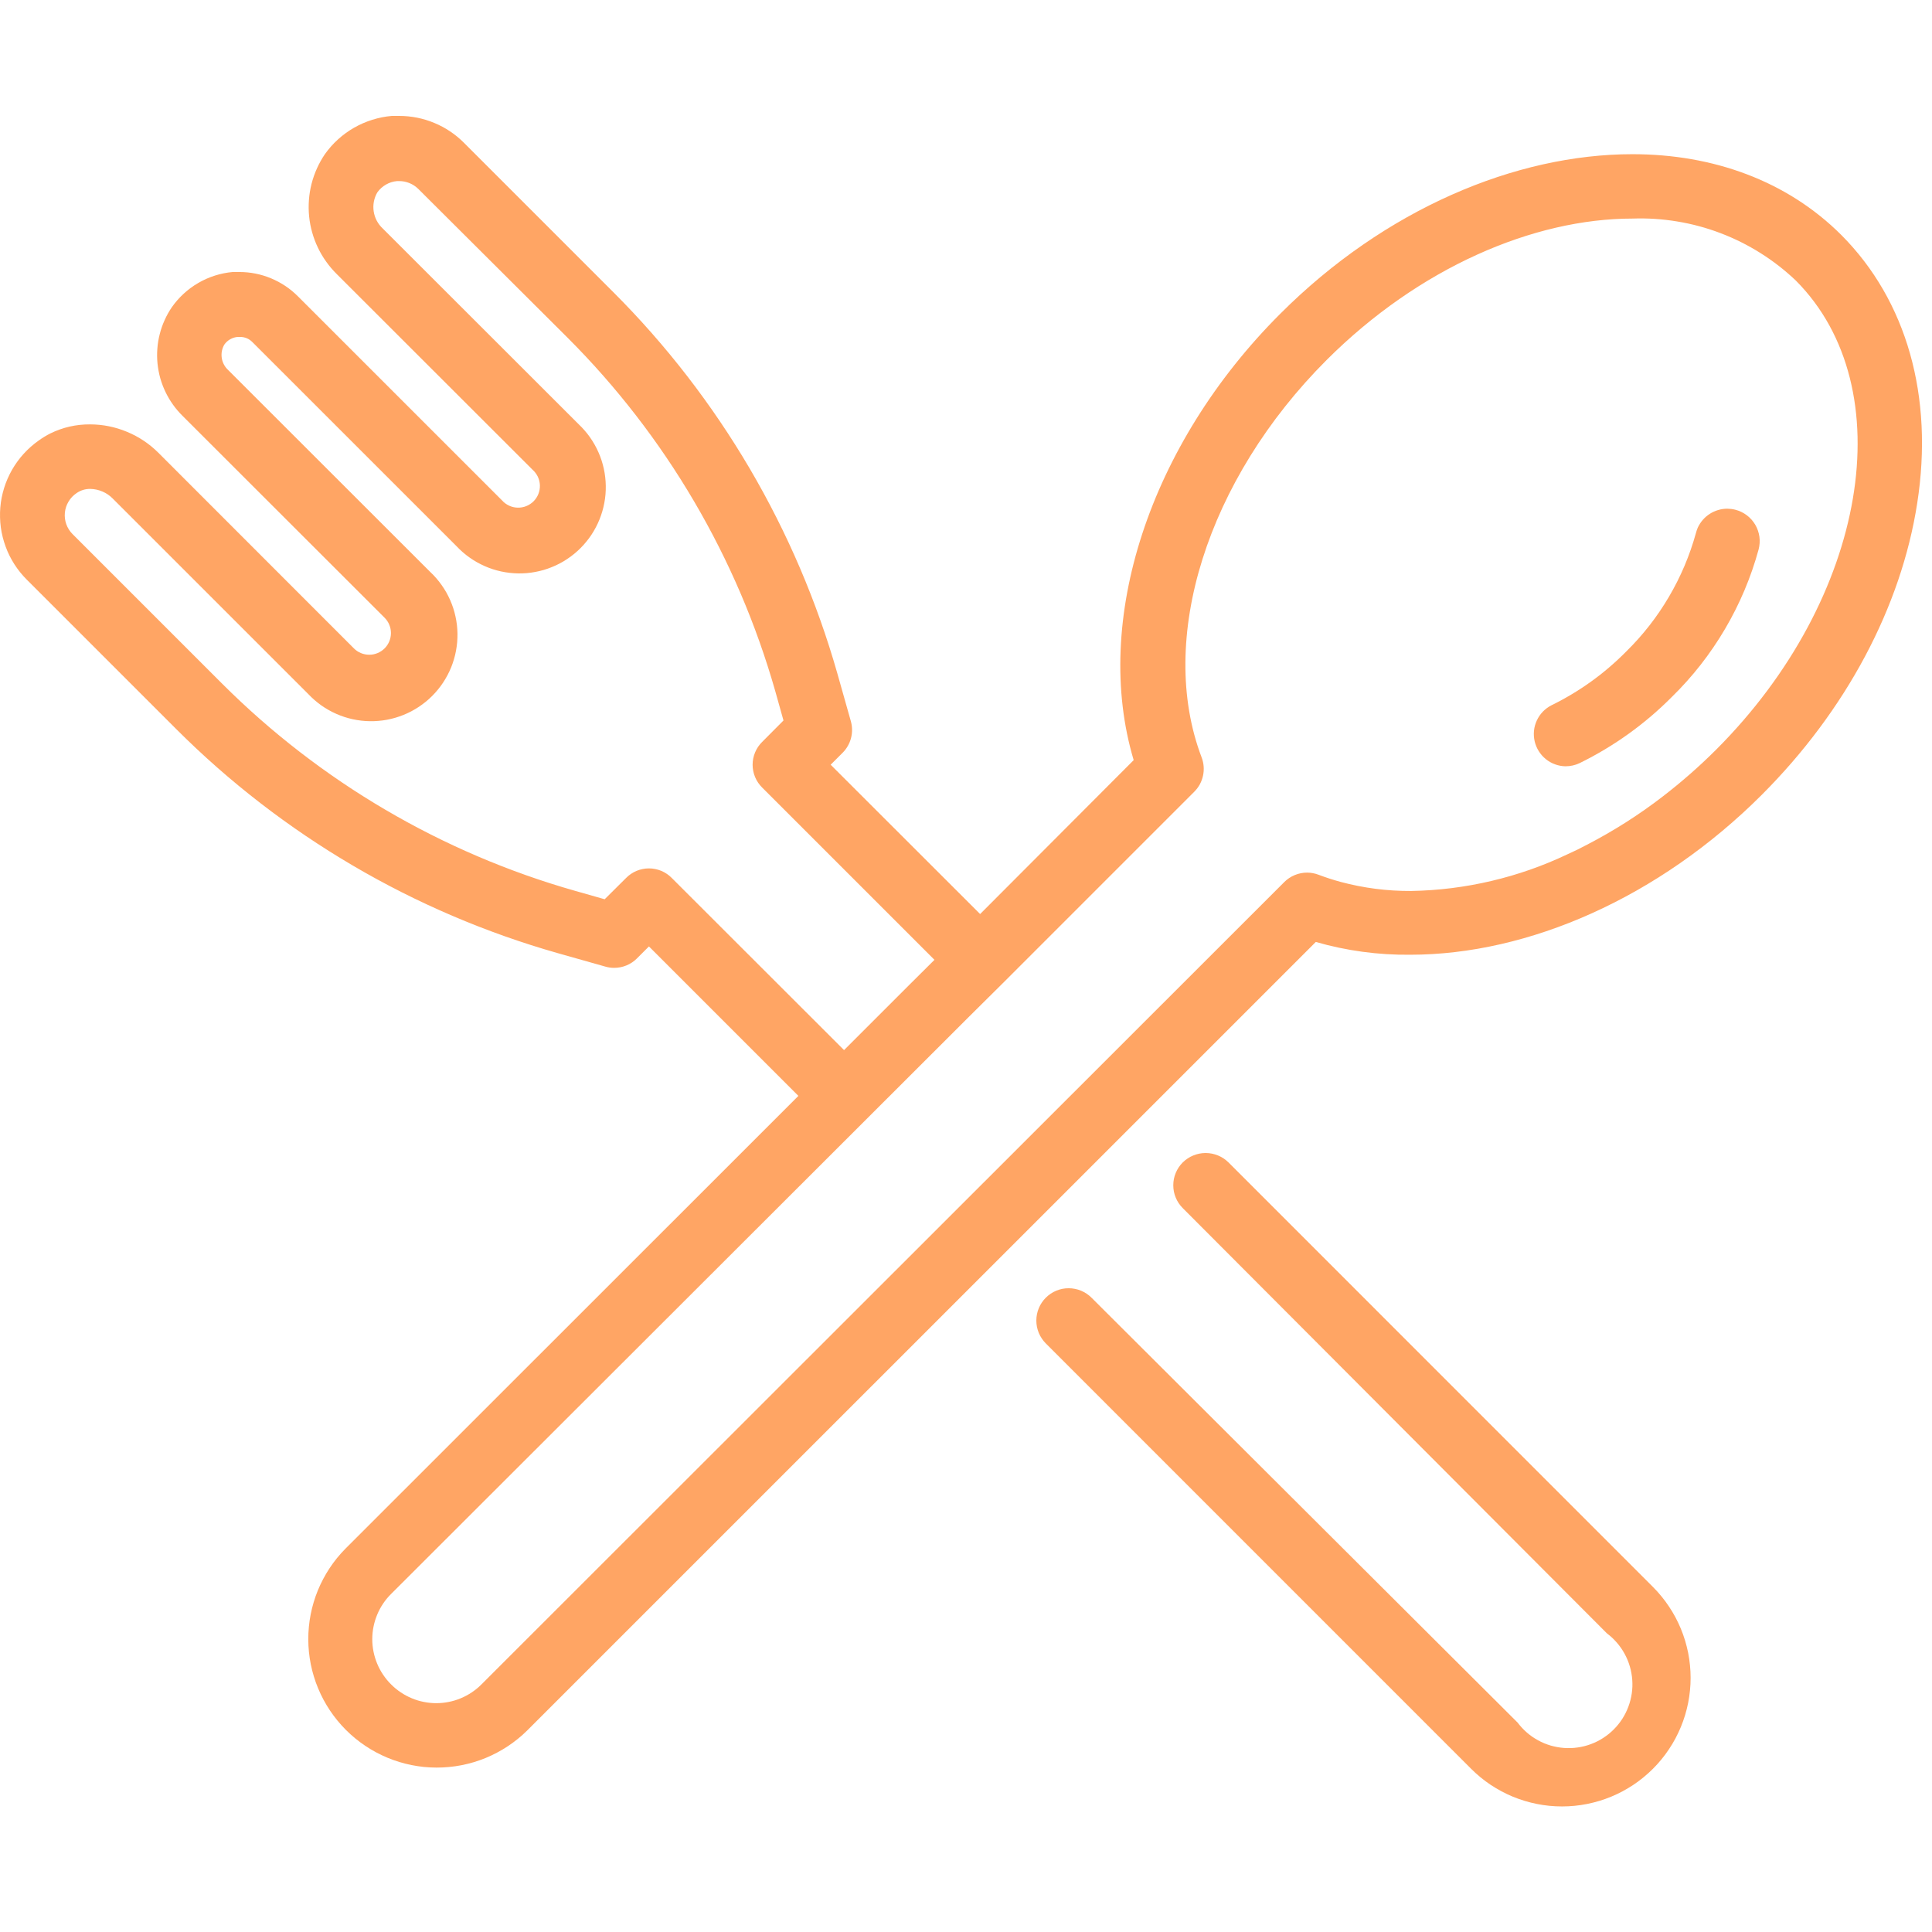
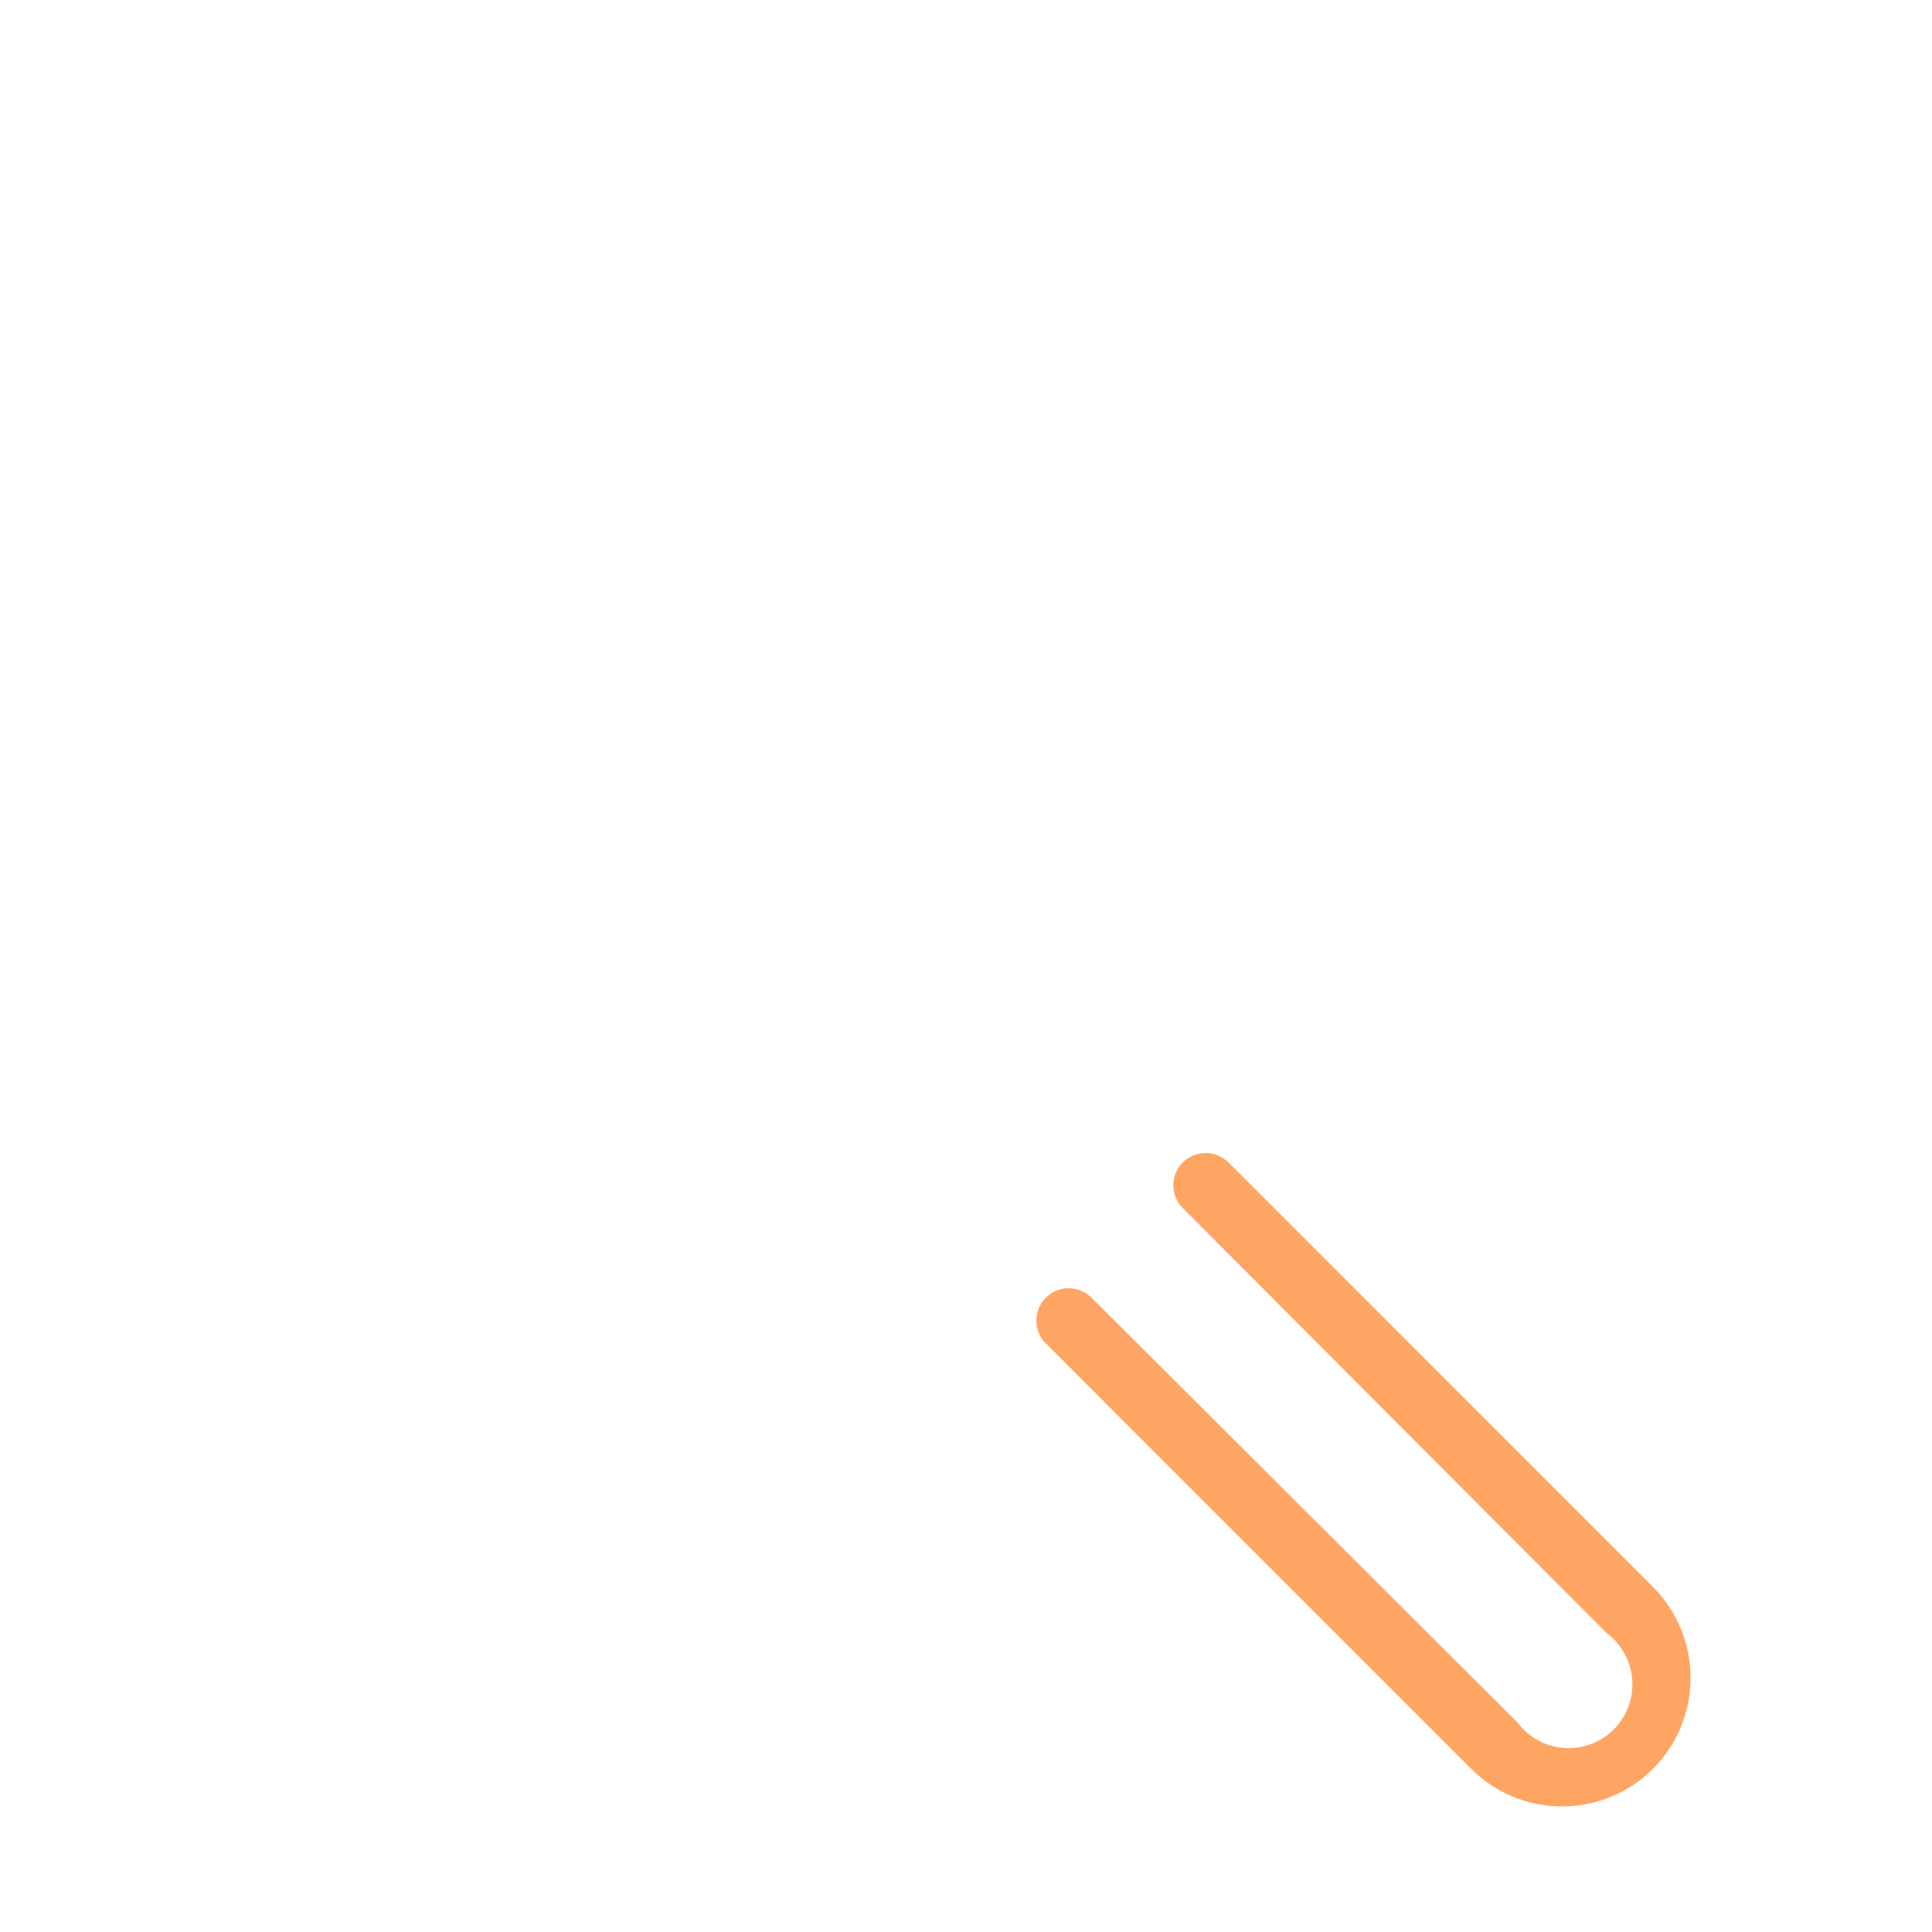
<svg xmlns="http://www.w3.org/2000/svg" width="100" height="100" viewBox="0 0 100 100" fill="none">
  <path d="M63.588 60.168C63.51 60.09 63.425 60.022 63.334 59.961C63.243 59.9 63.146 59.848 63.044 59.807C62.942 59.765 62.838 59.734 62.73 59.712C62.622 59.691 62.513 59.68 62.404 59.68C62.293 59.68 62.184 59.691 62.076 59.712C61.969 59.734 61.865 59.765 61.763 59.807C61.661 59.848 61.565 59.9 61.473 59.961C61.381 60.022 61.297 60.09 61.218 60.168C61.141 60.245 61.072 60.33 61.01 60.421C60.949 60.512 60.898 60.609 60.856 60.71C60.814 60.811 60.782 60.916 60.76 61.024C60.739 61.131 60.729 61.24 60.729 61.349C60.729 61.459 60.739 61.568 60.76 61.675C60.782 61.783 60.814 61.888 60.856 61.989C60.898 62.09 60.949 62.187 61.01 62.278C61.072 62.369 61.141 62.453 61.218 62.531L83.173 84.542C83.268 84.613 83.358 84.689 83.444 84.769C83.53 84.85 83.612 84.934 83.689 85.024C83.766 85.113 83.838 85.206 83.906 85.303C83.973 85.4 84.034 85.5 84.091 85.603C84.147 85.707 84.198 85.812 84.243 85.921C84.288 86.031 84.327 86.142 84.36 86.254C84.394 86.368 84.421 86.483 84.441 86.599C84.462 86.714 84.477 86.831 84.485 86.948C84.494 87.066 84.495 87.183 84.492 87.301C84.487 87.419 84.477 87.537 84.46 87.653C84.443 87.769 84.42 87.885 84.39 88C84.361 88.114 84.326 88.226 84.285 88.336C84.244 88.446 84.197 88.554 84.144 88.66C84.091 88.766 84.033 88.868 83.97 88.967C83.906 89.066 83.837 89.162 83.763 89.253C83.689 89.345 83.61 89.433 83.526 89.516C83.443 89.599 83.356 89.678 83.264 89.752C83.172 89.825 83.077 89.895 82.978 89.958C82.879 90.022 82.776 90.081 82.671 90.134C82.565 90.186 82.458 90.233 82.347 90.274C82.236 90.316 82.124 90.351 82.01 90.38C81.896 90.409 81.781 90.432 81.664 90.448C81.547 90.465 81.43 90.477 81.312 90.48C81.194 90.484 81.077 90.482 80.959 90.474C80.842 90.465 80.725 90.451 80.609 90.43C80.493 90.409 80.378 90.382 80.265 90.35C80.152 90.316 80.041 90.278 79.932 90.233C79.823 90.188 79.717 90.137 79.614 90.08C79.51 90.023 79.41 89.962 79.312 89.895C79.215 89.828 79.123 89.756 79.033 89.678C78.944 89.602 78.86 89.519 78.779 89.433C78.699 89.347 78.624 89.256 78.553 89.163L56.499 67.171C56.421 67.093 56.337 67.023 56.246 66.963C56.154 66.901 56.058 66.849 55.956 66.807C55.855 66.764 55.751 66.733 55.643 66.712C55.535 66.69 55.426 66.679 55.316 66.679C55.206 66.679 55.097 66.689 54.989 66.71C54.882 66.732 54.778 66.763 54.675 66.805C54.574 66.848 54.477 66.898 54.386 66.959C54.295 67.021 54.21 67.09 54.132 67.167C54.054 67.245 53.985 67.329 53.924 67.42C53.862 67.511 53.812 67.608 53.769 67.709C53.726 67.811 53.695 67.915 53.673 68.023C53.652 68.131 53.641 68.24 53.641 68.349C53.641 68.46 53.651 68.569 53.672 68.677C53.694 68.784 53.725 68.888 53.767 68.99C53.809 69.092 53.86 69.188 53.922 69.279C53.983 69.371 54.051 69.456 54.129 69.534L76.144 91.552C76.298 91.706 76.459 91.852 76.627 91.99C76.796 92.129 76.97 92.258 77.151 92.38C77.334 92.5 77.52 92.612 77.712 92.715C77.904 92.818 78.101 92.911 78.302 92.995C78.504 93.078 78.709 93.151 78.917 93.214C79.126 93.277 79.337 93.33 79.552 93.373C79.765 93.416 79.98 93.447 80.197 93.469C80.414 93.49 80.631 93.501 80.85 93.501C81.068 93.501 81.285 93.49 81.502 93.469C81.719 93.447 81.934 93.416 82.149 93.373C82.362 93.33 82.573 93.277 82.782 93.214C82.99 93.151 83.196 93.078 83.397 92.995C83.599 92.911 83.795 92.818 83.988 92.715C84.18 92.612 84.367 92.5 84.548 92.38C84.729 92.258 84.903 92.129 85.072 91.99C85.241 91.852 85.401 91.706 85.556 91.552C85.711 91.398 85.857 91.236 85.994 91.068C86.133 90.9 86.263 90.724 86.383 90.543C86.505 90.362 86.617 90.175 86.72 89.983C86.822 89.79 86.915 89.594 86.999 89.392C87.082 89.191 87.156 88.986 87.219 88.778C87.282 88.569 87.335 88.358 87.378 88.144C87.42 87.93 87.452 87.715 87.473 87.498C87.495 87.281 87.506 87.064 87.506 86.846C87.506 86.628 87.495 86.411 87.473 86.194C87.452 85.977 87.42 85.762 87.378 85.548C87.335 85.334 87.282 85.123 87.219 84.914C87.156 84.706 87.082 84.501 86.999 84.299C86.915 84.098 86.822 83.901 86.72 83.709C86.617 83.517 86.505 83.33 86.383 83.149C86.263 82.967 86.133 82.792 85.994 82.624C85.857 82.455 85.711 82.294 85.556 82.14L63.588 60.168Z" fill="#FFA564" />
-   <path d="M95.301 12.158C92.496 9.36 88.674 7.981 84.496 7.981C78.442 7.981 71.67 10.832 66.263 16.244C59.484 23.015 56.527 32.144 58.679 39.344L50.731 47.311L42.995 39.582L43.615 38.962C43.721 38.856 43.81 38.739 43.883 38.61C43.957 38.481 44.012 38.345 44.049 38.201C44.087 38.057 44.104 37.91 44.102 37.762C44.1 37.614 44.079 37.467 44.038 37.324L43.339 34.85C42.81 32.994 42.166 31.18 41.408 29.406C40.649 27.632 39.781 25.914 38.805 24.25C37.827 22.587 36.748 20.992 35.569 19.466C34.389 17.939 33.117 16.493 31.753 15.129L24.011 7.387C23.566 6.943 23.055 6.601 22.475 6.361C21.895 6.12 21.291 6.001 20.665 6H20.281C19.938 6.029 19.602 6.096 19.273 6.199C18.944 6.301 18.63 6.438 18.331 6.608C18.032 6.779 17.754 6.981 17.498 7.212C17.243 7.443 17.016 7.699 16.816 7.981C16.657 8.215 16.52 8.461 16.404 8.719C16.288 8.977 16.195 9.244 16.125 9.517C16.056 9.792 16.01 10.07 15.99 10.353C15.969 10.635 15.972 10.916 16 11.199C16.028 11.48 16.081 11.757 16.158 12.03C16.234 12.302 16.333 12.565 16.456 12.82C16.578 13.076 16.721 13.319 16.887 13.548C17.051 13.779 17.234 13.992 17.436 14.192L27.568 24.316C27.626 24.366 27.677 24.422 27.722 24.484C27.768 24.545 27.808 24.61 27.84 24.68C27.872 24.748 27.898 24.82 27.915 24.895C27.933 24.97 27.943 25.046 27.945 25.122C27.947 25.198 27.942 25.274 27.928 25.349C27.915 25.424 27.895 25.498 27.866 25.569C27.838 25.639 27.803 25.707 27.761 25.771C27.719 25.835 27.671 25.893 27.617 25.948C27.563 26.002 27.504 26.05 27.44 26.091C27.376 26.134 27.308 26.169 27.238 26.197C27.167 26.225 27.093 26.247 27.018 26.259C26.943 26.273 26.866 26.278 26.79 26.276C26.713 26.274 26.638 26.264 26.564 26.247C26.49 26.229 26.418 26.204 26.348 26.171C26.279 26.139 26.214 26.099 26.152 26.054C26.091 26.008 26.035 25.956 25.985 25.9L15.423 15.34C15.019 14.935 14.555 14.625 14.027 14.405C13.5 14.187 12.951 14.078 12.38 14.079H12.043C11.731 14.107 11.425 14.169 11.124 14.264C10.825 14.359 10.54 14.485 10.268 14.643C9.996 14.8 9.744 14.985 9.513 15.197C9.281 15.409 9.075 15.644 8.895 15.9C8.75 16.113 8.625 16.335 8.521 16.569C8.415 16.803 8.33 17.045 8.268 17.294C8.203 17.542 8.163 17.794 8.144 18.051C8.125 18.306 8.127 18.562 8.153 18.818C8.179 19.073 8.226 19.324 8.294 19.571C8.364 19.818 8.454 20.057 8.566 20.289C8.677 20.52 8.807 20.74 8.956 20.948C9.105 21.157 9.272 21.351 9.455 21.531L19.905 31.972C20.01 32.077 20.092 32.198 20.148 32.336C20.206 32.473 20.235 32.616 20.235 32.765C20.235 32.914 20.207 33.057 20.151 33.194C20.093 33.331 20.013 33.454 19.908 33.559C19.803 33.664 19.681 33.745 19.544 33.803C19.407 33.86 19.264 33.889 19.115 33.889C18.966 33.889 18.823 33.861 18.685 33.805C18.548 33.749 18.426 33.668 18.321 33.563L8.194 23.431C7.725 22.965 7.185 22.604 6.574 22.351C5.962 22.096 5.325 21.968 4.664 21.966C3.941 21.961 3.253 22.118 2.604 22.435C2.39 22.544 2.185 22.669 1.99 22.811C1.85 22.91 1.716 23.016 1.588 23.13C1.459 23.244 1.338 23.364 1.223 23.491C1.107 23.618 0.999 23.751 0.899 23.89C0.798 24.029 0.706 24.173 0.62 24.321C0.536 24.471 0.459 24.624 0.391 24.78C0.322 24.938 0.263 25.098 0.212 25.261C0.161 25.426 0.12 25.591 0.086 25.76C0.053 25.928 0.03 26.097 0.016 26.268C0.002 26.439 -0.003 26.61 0.002 26.782C0.006 26.953 0.02 27.124 0.042 27.294C0.066 27.464 0.097 27.631 0.139 27.798C0.181 27.964 0.23 28.127 0.29 28.288C0.348 28.45 0.416 28.607 0.492 28.761C0.569 28.913 0.653 29.063 0.745 29.207C0.838 29.351 0.939 29.491 1.045 29.623C1.153 29.757 1.268 29.884 1.39 30.006L9.132 37.747C10.497 39.111 11.943 40.383 13.47 41.562C14.996 42.741 16.592 43.82 18.255 44.797C19.919 45.775 21.637 46.642 23.411 47.401C25.185 48.159 27 48.803 28.856 49.331L31.331 50.031C31.48 50.075 31.632 50.097 31.786 50.096C32.008 50.097 32.221 50.054 32.426 49.97C32.631 49.886 32.812 49.764 32.968 49.608L33.589 48.987L41.325 56.723L17.878 80.161C17.726 80.315 17.582 80.476 17.444 80.644C17.307 80.813 17.179 80.987 17.06 81.168C16.941 81.35 16.829 81.536 16.728 81.729C16.627 81.92 16.534 82.117 16.452 82.317C16.37 82.518 16.298 82.723 16.236 82.931C16.173 83.139 16.122 83.349 16.08 83.562C16.038 83.775 16.008 83.989 15.987 84.205C15.966 84.421 15.956 84.638 15.957 84.856C15.957 85.073 15.969 85.288 15.99 85.504C16.013 85.72 16.044 85.935 16.087 86.148C16.13 86.36 16.183 86.571 16.247 86.779C16.309 86.986 16.383 87.19 16.467 87.391C16.55 87.591 16.642 87.787 16.745 87.978C16.847 88.169 16.96 88.356 17.08 88.536C17.2 88.716 17.33 88.89 17.467 89.058C17.605 89.226 17.75 89.386 17.904 89.54C18.057 89.693 18.218 89.839 18.386 89.977C18.553 90.115 18.728 90.244 18.908 90.365C19.088 90.486 19.274 90.597 19.466 90.7C19.657 90.802 19.852 90.895 20.053 90.979C20.253 91.062 20.458 91.136 20.665 91.199C20.873 91.263 21.083 91.316 21.296 91.359C21.508 91.401 21.722 91.434 21.938 91.457C22.154 91.478 22.371 91.489 22.588 91.49C22.805 91.49 23.021 91.481 23.238 91.46C23.454 91.44 23.669 91.409 23.881 91.368C24.094 91.326 24.305 91.274 24.512 91.213C24.72 91.151 24.925 91.079 25.127 90.997C25.328 90.915 25.523 90.822 25.716 90.721C25.908 90.62 26.094 90.51 26.276 90.39C26.457 90.27 26.631 90.143 26.8 90.006C26.969 89.87 27.131 89.725 27.285 89.572L68.105 48.756C69.702 49.213 71.329 49.434 72.989 49.417C79.121 49.417 85.874 46.453 91.189 41.14C95.545 36.783 98.403 31.424 99.236 26.039C100.094 20.521 98.693 15.557 95.301 12.158ZM88.826 38.803C87.96 39.667 87.042 40.473 86.072 41.219C84.839 42.171 83.529 43.004 82.145 43.721C81.811 43.901 81.474 44.066 81.135 44.216C79.869 44.818 78.555 45.279 77.19 45.599C75.826 45.92 74.444 46.092 73.042 46.117C71.805 46.123 70.588 45.967 69.392 45.648C69.003 45.542 68.62 45.417 68.251 45.278C68.059 45.205 67.86 45.167 67.656 45.166C67.434 45.166 67.222 45.209 67.017 45.293C66.812 45.378 66.631 45.498 66.475 45.654L24.922 87.183C24.769 87.337 24.601 87.475 24.421 87.595C24.24 87.717 24.05 87.819 23.849 87.902C23.647 87.987 23.44 88.05 23.228 88.091C23.014 88.134 22.799 88.156 22.581 88.156C22.364 88.156 22.149 88.134 21.936 88.091C21.722 88.05 21.515 87.987 21.315 87.902C21.113 87.819 20.923 87.717 20.742 87.595C20.562 87.475 20.395 87.337 20.242 87.183C20.087 87.03 19.949 86.862 19.829 86.682C19.707 86.501 19.605 86.311 19.522 86.11C19.439 85.909 19.376 85.702 19.333 85.489C19.29 85.276 19.269 85.06 19.269 84.843C19.269 84.626 19.29 84.41 19.333 84.198C19.376 83.984 19.439 83.777 19.522 83.577C19.605 83.375 19.707 83.185 19.829 83.004C19.949 82.823 20.087 82.657 20.242 82.504L50.17 52.611L51.913 50.882L61.814 40.981C61.928 40.867 62.024 40.74 62.102 40.599C62.178 40.457 62.234 40.307 62.268 40.15C62.302 39.992 62.313 39.834 62.301 39.673C62.289 39.512 62.255 39.357 62.197 39.206C59.873 33.094 62.474 24.824 68.666 18.633C73.445 13.861 79.36 11.313 84.508 11.313C85.283 11.286 86.053 11.337 86.818 11.464C87.583 11.59 88.328 11.791 89.053 12.067C89.777 12.342 90.468 12.687 91.124 13.1C91.781 13.513 92.389 13.987 92.951 14.521C98.495 20.085 96.654 30.975 88.826 38.803ZM31.298 46.545L29.767 46.11C28.047 45.621 26.367 45.026 24.724 44.323C23.081 43.621 21.488 42.817 19.947 41.912C18.406 41.008 16.928 40.009 15.514 38.917C14.099 37.824 12.76 36.647 11.495 35.384L3.753 27.642C3.681 27.571 3.618 27.491 3.564 27.405C3.51 27.319 3.465 27.227 3.431 27.132C3.397 27.036 3.374 26.937 3.361 26.836C3.349 26.736 3.348 26.635 3.358 26.534C3.368 26.432 3.389 26.333 3.421 26.237C3.454 26.14 3.495 26.048 3.548 25.961C3.6 25.873 3.662 25.792 3.731 25.719C3.802 25.645 3.879 25.58 3.964 25.523C4.18 25.374 4.42 25.302 4.683 25.306C4.899 25.312 5.107 25.357 5.305 25.442C5.504 25.528 5.679 25.647 5.831 25.801L15.957 35.925C16.06 36.034 16.168 36.138 16.28 36.234C16.393 36.332 16.51 36.425 16.631 36.511C16.754 36.597 16.879 36.677 17.009 36.75C17.138 36.824 17.272 36.89 17.408 36.95C17.544 37.011 17.684 37.063 17.826 37.11C17.967 37.156 18.111 37.195 18.256 37.227C18.403 37.258 18.55 37.283 18.697 37.3C18.846 37.318 18.994 37.327 19.144 37.329C19.292 37.331 19.442 37.327 19.59 37.313C19.739 37.301 19.886 37.281 20.032 37.254C20.18 37.225 20.325 37.191 20.468 37.149C20.611 37.107 20.751 37.058 20.89 37.002C21.028 36.947 21.163 36.883 21.294 36.814C21.426 36.744 21.554 36.669 21.679 36.586C21.803 36.503 21.923 36.414 22.039 36.321C22.154 36.227 22.265 36.127 22.37 36.021C22.475 35.915 22.576 35.805 22.67 35.689C22.765 35.574 22.852 35.454 22.935 35.33C23.017 35.205 23.093 35.077 23.163 34.946C23.232 34.814 23.295 34.679 23.352 34.541C23.408 34.402 23.456 34.262 23.498 34.119C23.541 33.976 23.575 33.831 23.602 33.684C23.629 33.537 23.65 33.39 23.663 33.242C23.675 33.093 23.68 32.944 23.679 32.795C23.677 32.645 23.666 32.497 23.65 32.349C23.633 32.201 23.608 32.054 23.576 31.909C23.544 31.762 23.506 31.619 23.46 31.477C23.412 31.335 23.36 31.197 23.3 31.059C23.239 30.923 23.173 30.791 23.1 30.66C23.025 30.531 22.946 30.405 22.86 30.284C22.773 30.161 22.682 30.044 22.584 29.931C22.487 29.819 22.383 29.711 22.275 29.61L11.818 19.161C11.728 19.08 11.654 18.985 11.596 18.878C11.537 18.772 11.499 18.659 11.48 18.539C11.461 18.418 11.462 18.298 11.483 18.179C11.506 18.06 11.547 17.946 11.608 17.841C11.689 17.724 11.791 17.631 11.915 17.56C12.039 17.489 12.171 17.449 12.314 17.439H12.413C12.672 17.438 12.893 17.53 13.072 17.715L23.635 28.276C23.736 28.385 23.844 28.487 23.957 28.585C24.069 28.683 24.186 28.775 24.309 28.861C24.43 28.947 24.556 29.027 24.686 29.1C24.816 29.173 24.949 29.241 25.085 29.3C25.222 29.361 25.36 29.414 25.502 29.46C25.644 29.506 25.788 29.546 25.934 29.577C26.079 29.609 26.227 29.633 26.375 29.65C26.522 29.667 26.672 29.677 26.82 29.68C26.97 29.682 27.118 29.676 27.267 29.664C27.415 29.651 27.564 29.631 27.71 29.603C27.856 29.576 28.001 29.541 28.144 29.5C28.287 29.458 28.428 29.408 28.566 29.352C28.704 29.296 28.839 29.234 28.972 29.164C29.104 29.095 29.232 29.018 29.355 28.936C29.48 28.854 29.6 28.765 29.715 28.671C29.831 28.576 29.942 28.477 30.047 28.371C30.152 28.266 30.252 28.155 30.346 28.04C30.441 27.925 30.53 27.805 30.612 27.681C30.694 27.556 30.77 27.428 30.84 27.296C30.909 27.165 30.972 27.029 31.028 26.891C31.084 26.753 31.133 26.612 31.175 26.469C31.217 26.325 31.252 26.181 31.279 26.034C31.307 25.888 31.327 25.741 31.34 25.592C31.352 25.444 31.358 25.294 31.355 25.146C31.353 24.996 31.343 24.848 31.326 24.699C31.309 24.552 31.285 24.404 31.253 24.258C31.221 24.113 31.182 23.969 31.136 23.827C31.09 23.686 31.037 23.546 30.976 23.41C30.917 23.274 30.849 23.14 30.776 23.011C30.703 22.881 30.623 22.756 30.537 22.633C30.451 22.511 30.359 22.394 30.261 22.282C30.163 22.169 30.06 22.061 29.952 21.959L19.806 11.822C19.681 11.705 19.579 11.571 19.499 11.42C19.419 11.268 19.368 11.109 19.342 10.94C19.317 10.77 19.32 10.602 19.352 10.434C19.385 10.266 19.443 10.109 19.529 9.96C19.648 9.793 19.797 9.657 19.976 9.554C20.154 9.452 20.346 9.391 20.552 9.373H20.651C20.837 9.371 21.017 9.406 21.189 9.475C21.362 9.545 21.515 9.645 21.648 9.776L29.39 17.492C30.654 18.756 31.831 20.095 32.924 21.509C34.017 22.923 35.016 24.401 35.921 25.942C36.826 27.483 37.63 29.076 38.334 30.718C39.037 32.361 39.633 34.042 40.124 35.761L40.553 37.292L39.45 38.401C39.371 38.477 39.302 38.562 39.24 38.653C39.178 38.744 39.126 38.841 39.084 38.942C39.041 39.043 39.009 39.148 38.988 39.256C38.965 39.364 38.955 39.472 38.955 39.582C38.955 39.692 38.965 39.801 38.988 39.909C39.009 40.017 39.041 40.122 39.084 40.223C39.126 40.324 39.178 40.42 39.24 40.511C39.302 40.602 39.371 40.686 39.45 40.764L48.368 49.681L47.114 50.928L43.688 54.353L34.77 45.443C34.694 45.364 34.609 45.294 34.518 45.233C34.427 45.171 34.33 45.119 34.229 45.076C34.128 45.035 34.023 45.002 33.915 44.981C33.807 44.958 33.698 44.948 33.589 44.948C33.479 44.948 33.37 44.958 33.262 44.981C33.154 45.002 33.049 45.035 32.948 45.076C32.847 45.119 32.75 45.171 32.659 45.233C32.568 45.294 32.485 45.364 32.407 45.443L31.298 46.545Z" fill="#FFA564" />
-   <path d="M89.817 26.383C89.682 26.349 89.546 26.332 89.407 26.33C89.246 26.33 89.088 26.353 88.933 26.399C88.779 26.444 88.632 26.51 88.498 26.597C88.361 26.684 88.241 26.789 88.135 26.91C88.03 27.033 87.943 27.167 87.876 27.313C87.838 27.402 87.807 27.492 87.783 27.584C87.462 28.748 86.995 29.851 86.383 30.891C85.771 31.933 85.034 32.876 84.173 33.722C83.039 34.869 81.747 35.798 80.298 36.508C80.133 36.592 79.985 36.703 79.856 36.836C79.728 36.97 79.624 37.122 79.546 37.291C79.468 37.459 79.418 37.636 79.399 37.822C79.38 38.006 79.393 38.19 79.434 38.371C79.477 38.552 79.547 38.721 79.646 38.879C79.745 39.036 79.866 39.174 80.01 39.291C80.155 39.408 80.315 39.499 80.489 39.562C80.665 39.626 80.845 39.66 81.03 39.663C81.287 39.662 81.532 39.608 81.764 39.498C83.545 38.621 85.136 37.48 86.536 36.072C87.609 35.022 88.526 33.849 89.287 32.556C90.049 31.261 90.628 29.89 91.025 28.442C91.053 28.335 91.071 28.226 91.078 28.115C91.086 28.004 91.081 27.893 91.067 27.783C91.052 27.674 91.026 27.566 90.99 27.462C90.954 27.356 90.908 27.256 90.852 27.16C90.795 27.064 90.73 26.975 90.656 26.892C90.582 26.809 90.501 26.734 90.412 26.668C90.323 26.601 90.228 26.544 90.128 26.495C90.028 26.448 89.924 26.41 89.817 26.383Z" fill="#FFA564" />
</svg>